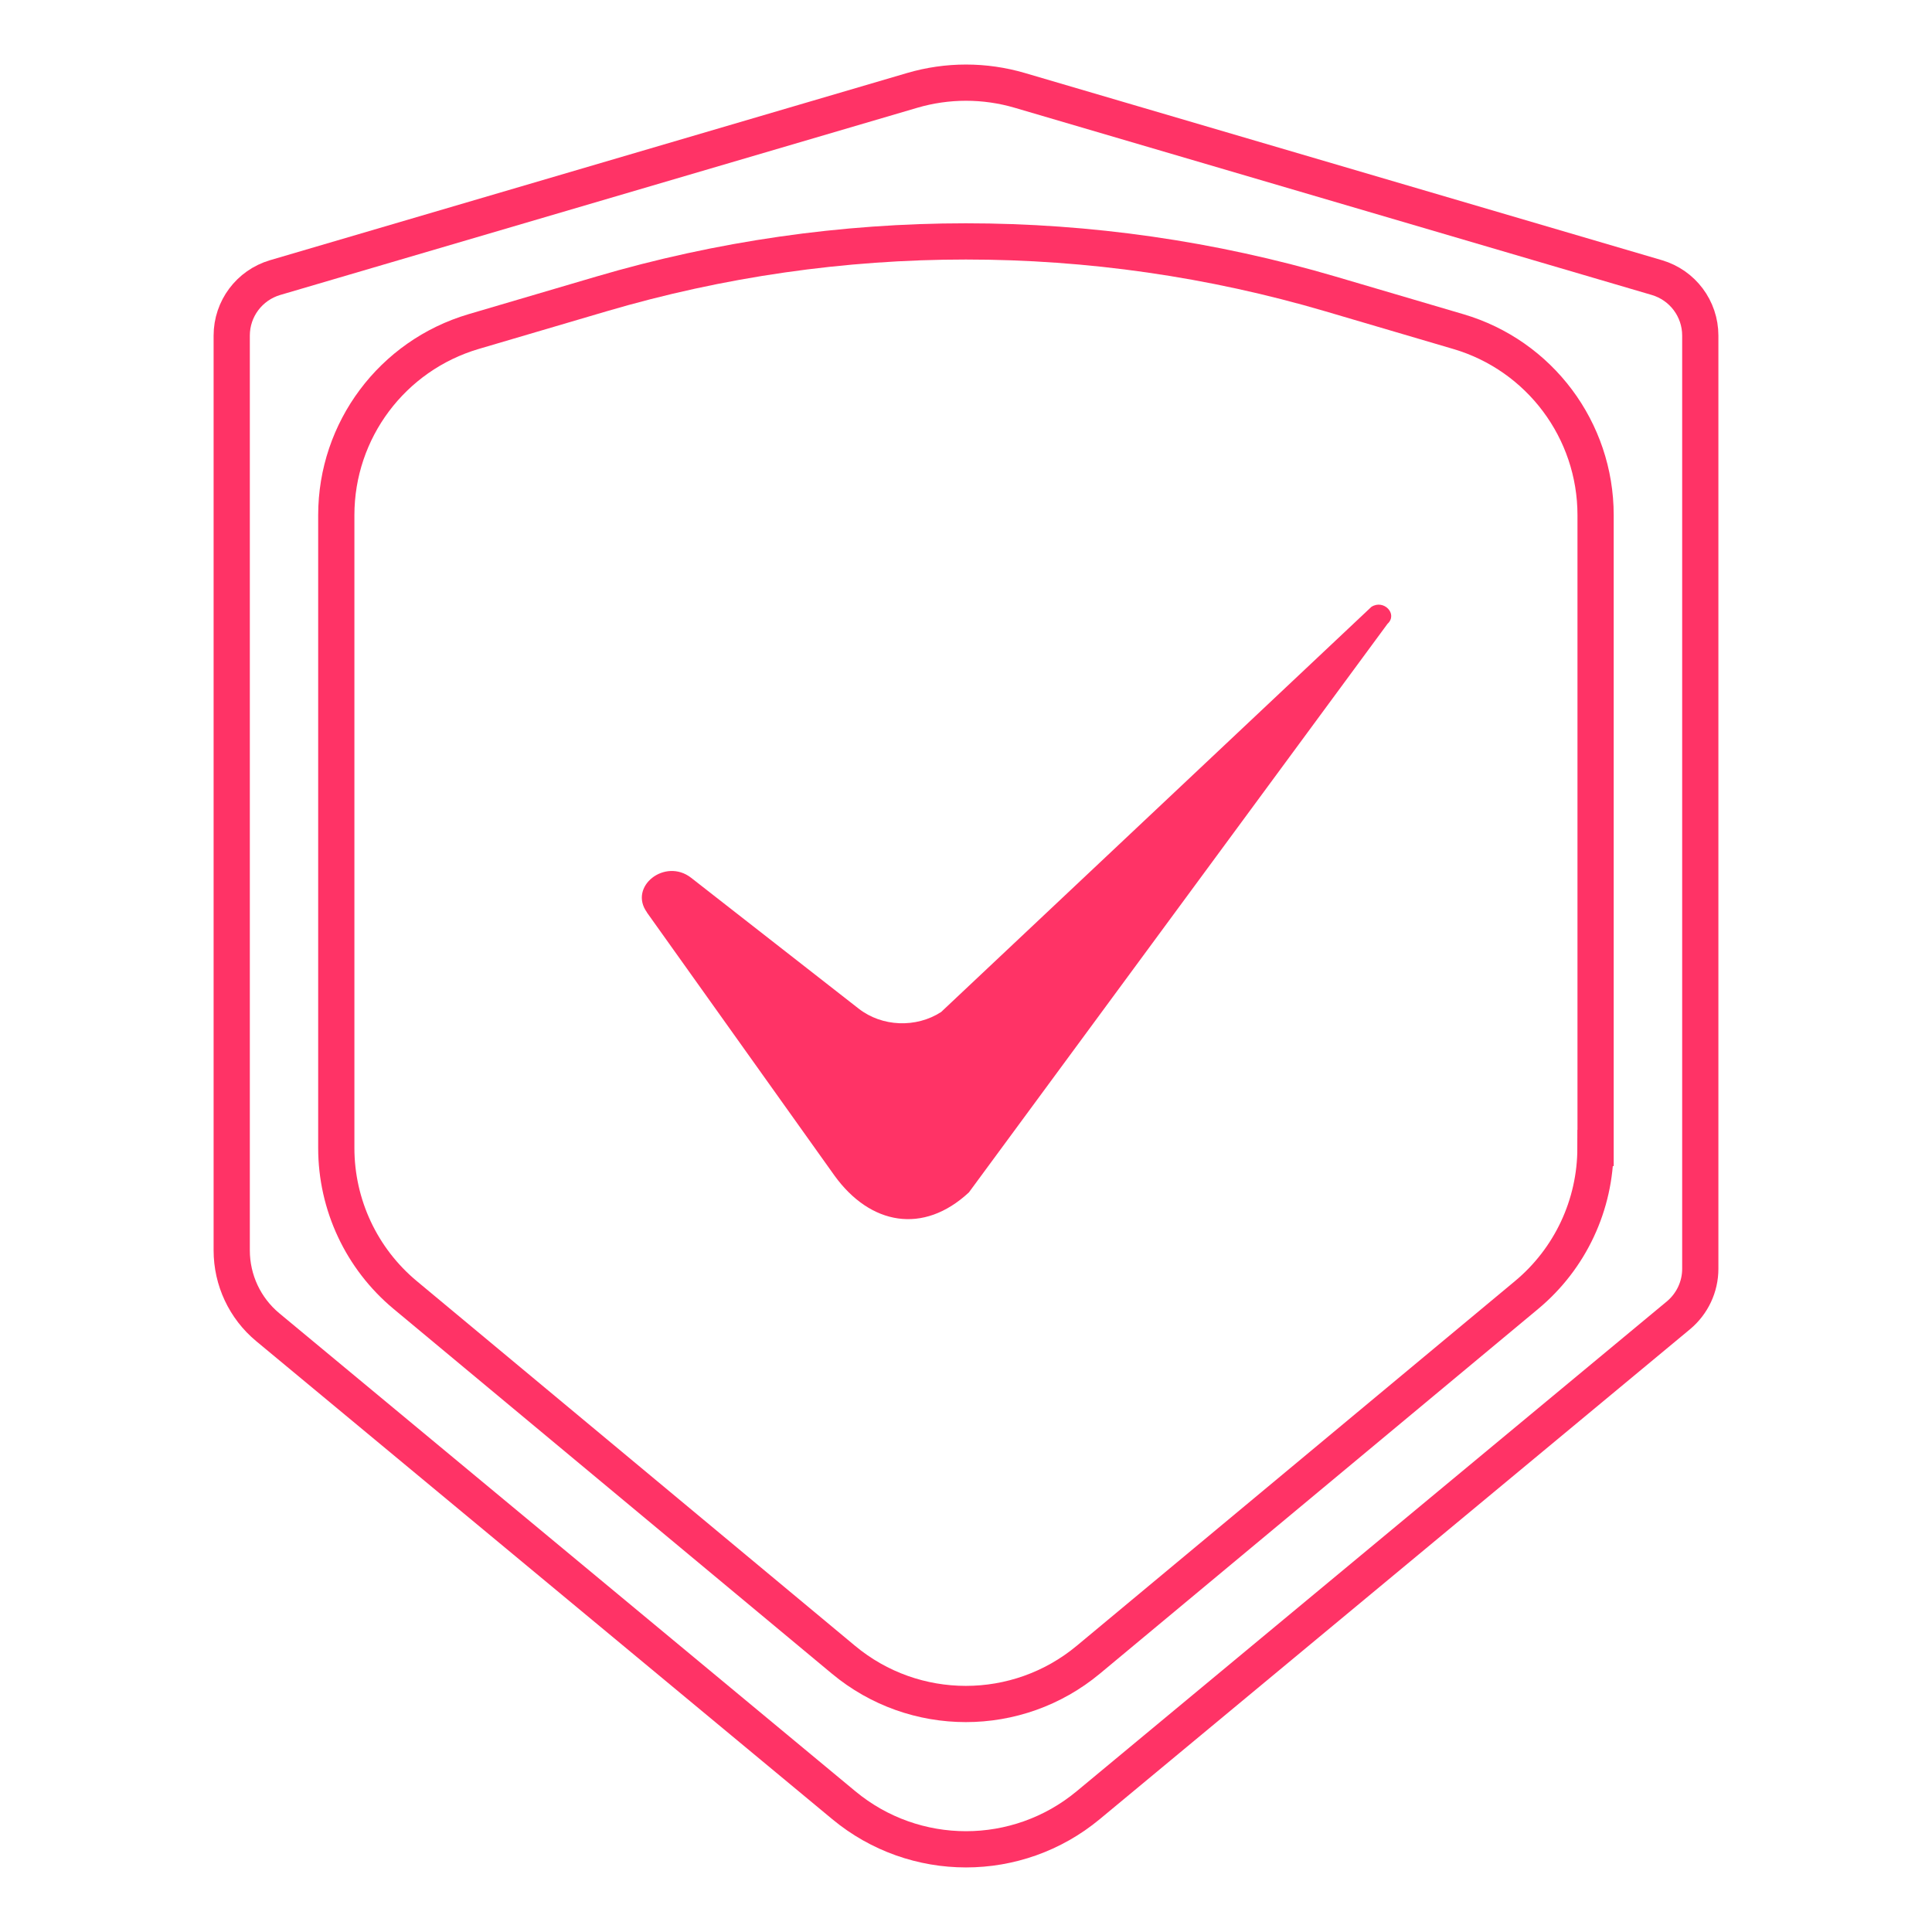
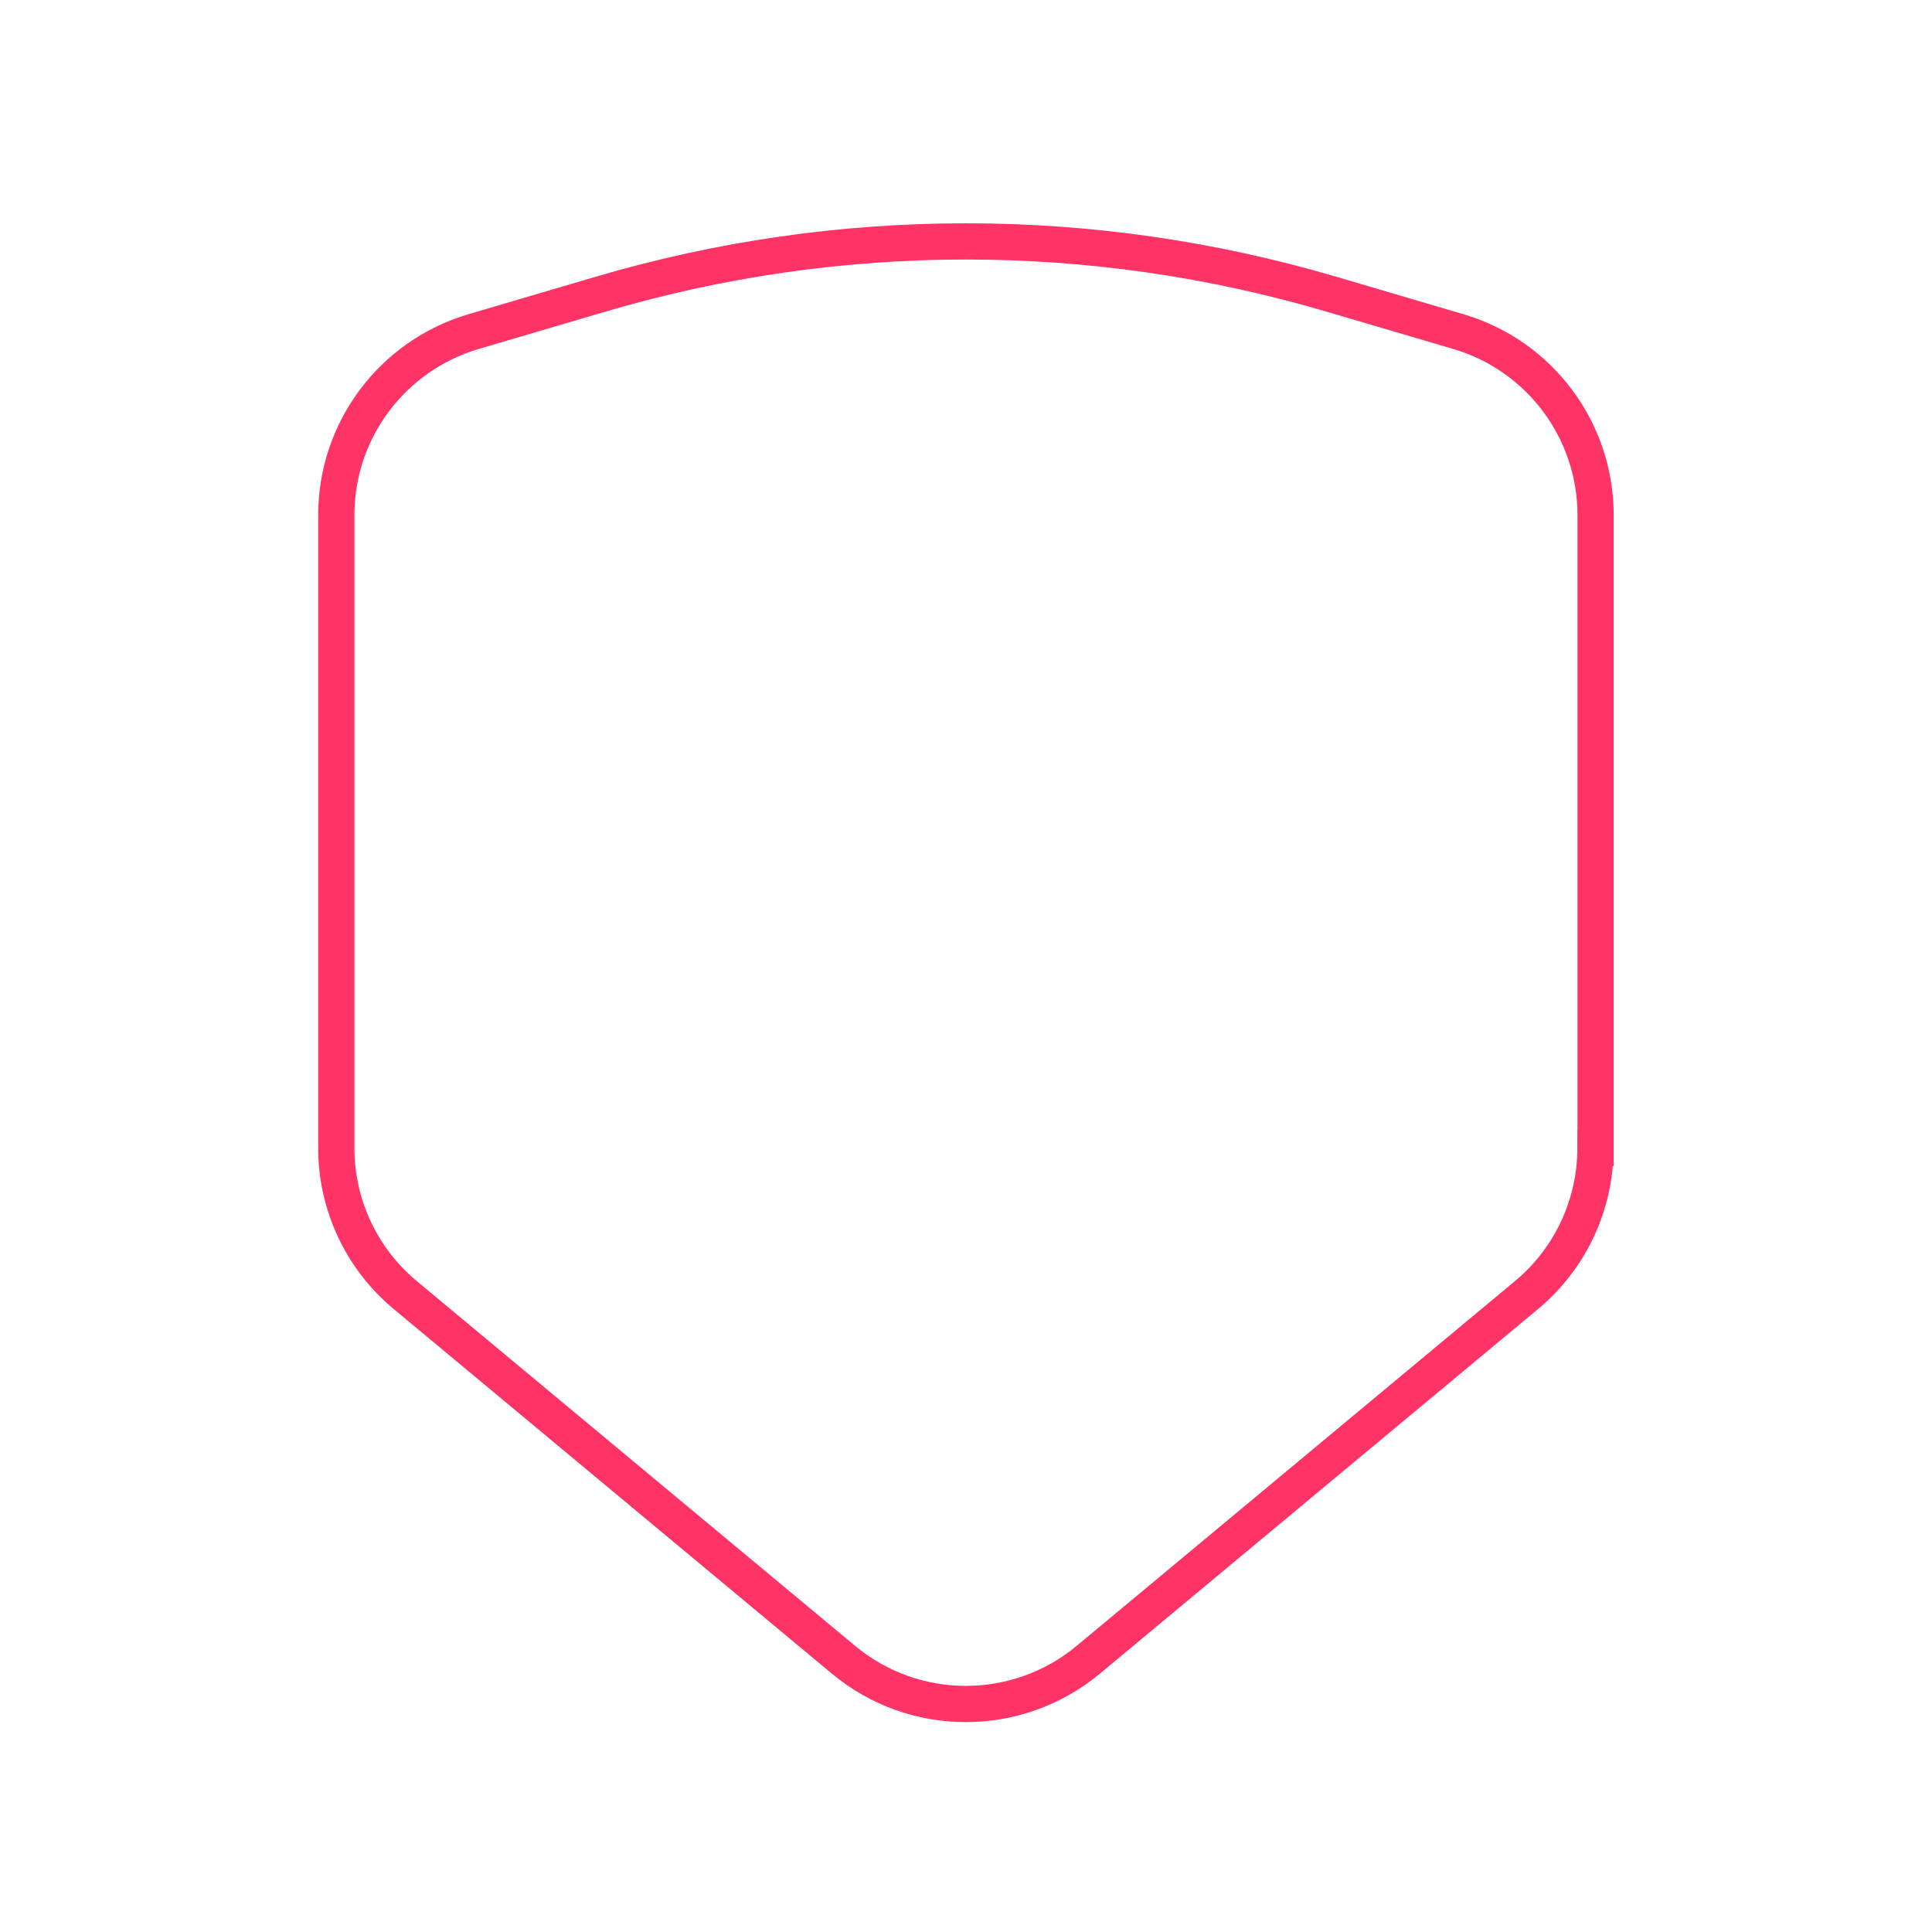
<svg xmlns="http://www.w3.org/2000/svg" id="Mission_icons" data-name="Mission icons" viewBox="0 0 160 160">
  <defs>
    <style>
      .cls-1 {
        fill: none;
        stroke: #f36;
        stroke-miterlimit: 10;
        stroke-width: 3px;
      }

      .cls-2 {
        fill: #f36;
      }
    </style>
  </defs>
-   <path class="cls-1" d="M140.81,105.08V27.79c0-2.22-1.46-4.17-3.59-4.8L84.47,7.49c-2.92-.86-6.02-.86-8.94,0L22.78,22.99c-2.13,.63-3.59,2.58-3.59,4.8V103.55c0,2.46,1.09,4.79,2.98,6.36l47.71,39.59c5.87,4.87,14.37,4.87,20.24,0l48.88-40.57c1.14-.95,1.81-2.36,1.81-3.85Z" />
  <path class="cls-1" d="M132.14,95.07V42.66c0-7.03-4.63-13.22-11.37-15.2l-10.56-3.11c-19.73-5.81-40.71-5.81-60.43,0l-10.56,3.11c-6.74,1.99-11.37,8.17-11.37,15.2v52.41c0,4.71,2.09,9.17,5.71,12.18l36.29,30.2c5.87,4.89,14.4,4.89,20.28,0l36.29-30.2c3.62-3.01,5.71-7.47,5.71-12.18Z" />
-   <path class="cls-2" d="M53.57,75.56l15.54,21.8c2.96,4.09,7.35,4.9,11.13,1.39l34.67-47.09c.88-.81-.32-2.06-1.34-1.4l-35.63,33.55c-2.07,1.34-4.9,1.23-6.83-.28l-13.88-10.84c-2.15-1.67-5.21,.73-3.65,2.87Z" />
</svg>